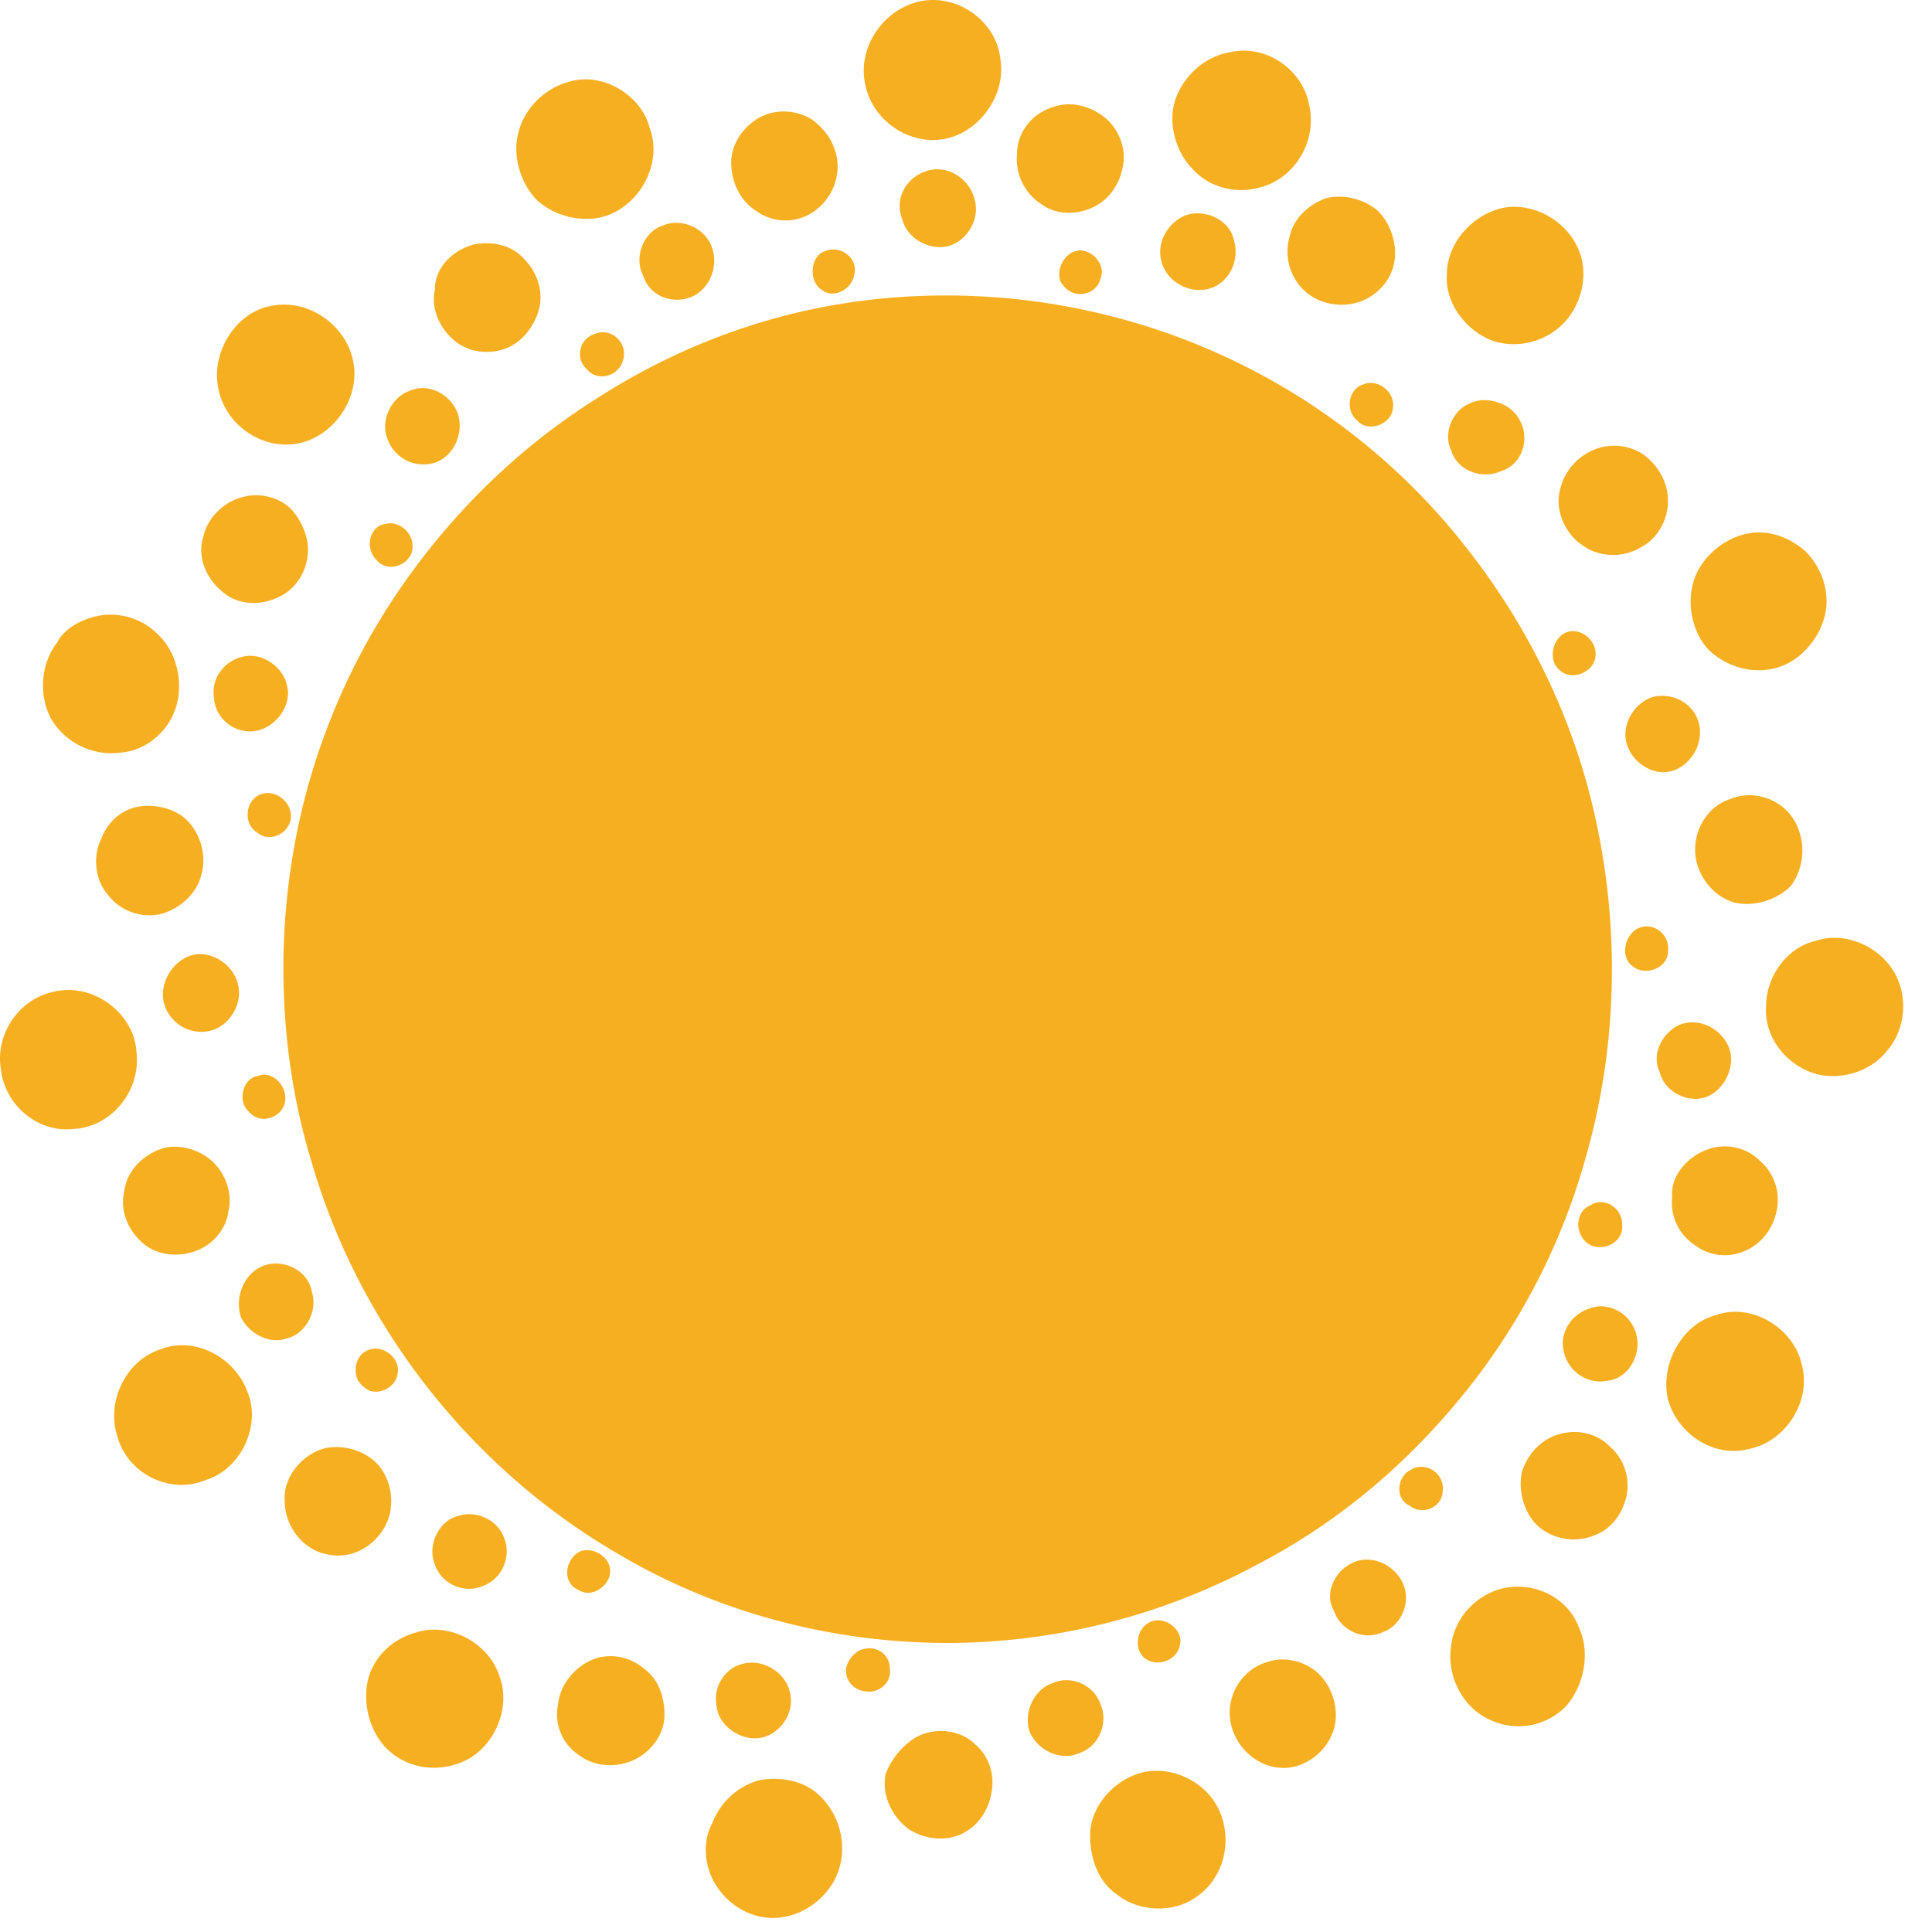
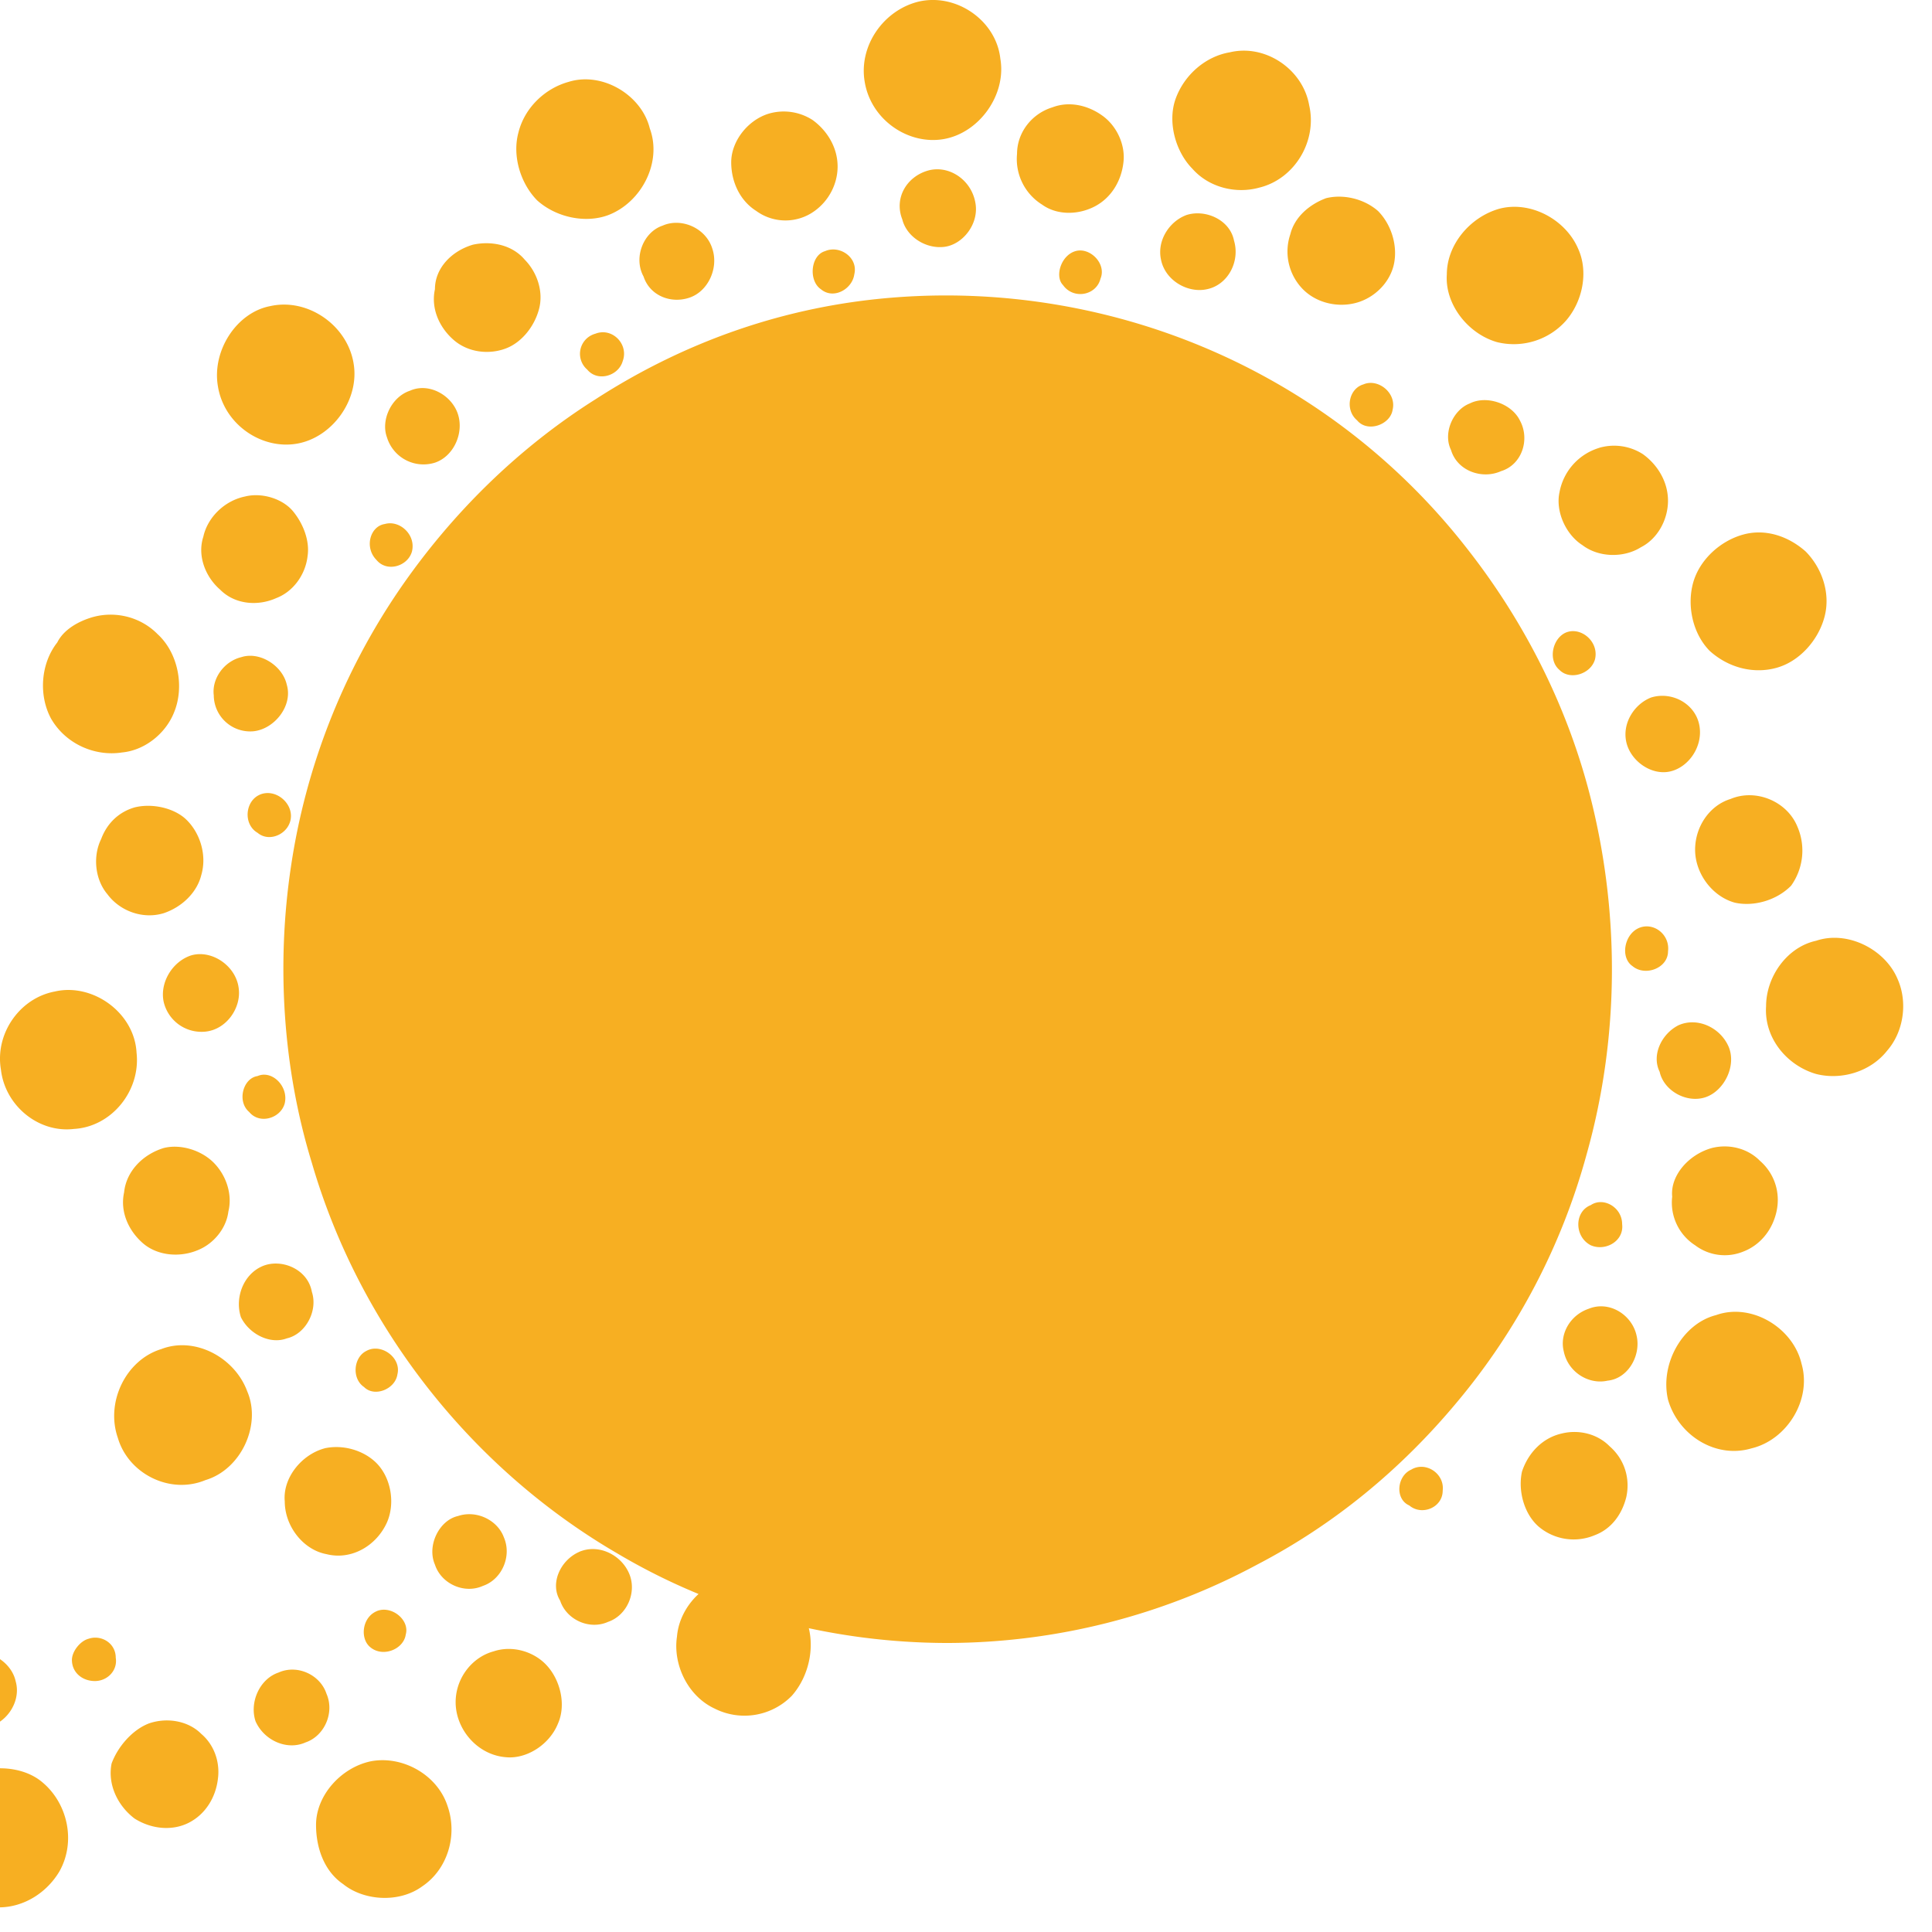
<svg xmlns="http://www.w3.org/2000/svg" width="57" height="57">
-   <path d="M27.113.045c1.108-.25 2.277.562 2.4 1.685.185 1.061-.615 2.185-1.662 2.372-1.046.187-2.154-.562-2.339-1.685-.185-1.061.554-2.122 1.6-2.372zm9.171 1.498c1.047-.25 2.155.5 2.34 1.56.246 1.061-.432 2.184-1.478 2.434-.677.187-1.477 0-1.97-.562-.492-.499-.738-1.372-.492-2.059.246-.686.862-1.248 1.6-1.373zm-19.513.874c.985-.312 2.155.374 2.4 1.373.37.998-.245 2.184-1.23 2.558-.677.25-1.539.063-2.093-.436-.492-.5-.739-1.311-.554-1.997.185-.75.8-1.311 1.477-1.498zm14.281.749c.492-.188 1.046-.063 1.477.25.431.311.677.873.616 1.372-.062.562-.37 1.061-.862 1.31-.492.25-1.108.25-1.539-.062a1.583 1.583 0 0 1-.738-1.497c0-.624.43-1.186 1.046-1.373zm-8.371.187a1.57 1.57 0 0 1 1.292.187c.431.312.739.811.739 1.373 0 .5-.246.999-.677 1.31a1.463 1.463 0 0 1-1.724 0c-.492-.311-.738-.873-.738-1.435 0-.624.492-1.248 1.108-1.435zm4.678 1.685c.615-.187 1.292.25 1.416.936.123.624-.37 1.248-.924 1.31-.554.063-1.108-.312-1.23-.81-.247-.625.122-1.249.738-1.436zm11.757.811c.492-.125 1.108 0 1.539.375.369.374.554.936.492 1.435-.061.562-.492 1.06-1.046 1.248-.554.187-1.231.062-1.662-.374a1.588 1.588 0 0 1-.37-1.623c.123-.5.554-.874 1.047-1.06zm5.109.312c.923-.25 1.97.312 2.339 1.186.308.686.123 1.56-.37 2.122a2.058 2.058 0 0 1-2.03.624c-.863-.25-1.54-1.124-1.478-1.997 0-.874.677-1.685 1.539-1.935zm-9.233.187c.554-.187 1.292.125 1.415.75.185.623-.184 1.31-.8 1.435-.554.124-1.231-.25-1.354-.874-.123-.562.246-1.123.739-1.31zm-15.45.312c.553-.25 1.292.063 1.477.687.184.562-.124 1.248-.678 1.435-.554.187-1.17-.062-1.354-.624-.307-.561 0-1.31.554-1.498zm-5.602.562c.554-.125 1.17 0 1.539.437.369.374.554.936.43 1.435-.123.5-.492.999-.984 1.186-.493.187-1.108.125-1.54-.25-.43-.374-.676-.936-.553-1.497 0-.624.492-1.124 1.108-1.31zm10.403.187c.43-.187.984.188.861.687-.061.437-.615.749-.985.437-.369-.25-.307-.999.124-1.124zm7.386 0c.431-.125.923.375.739.812-.123.499-.8.624-1.108.187-.246-.25-.062-.874.37-.999zm-5.417 1.373c3.817-.312 7.695.5 11.08 2.372a19.275 19.275 0 0 1 5.91 5.055c1.661 2.121 2.893 4.555 3.57 7.114.923 3.495.923 7.239-.062 10.734a19.275 19.275 0 0 1-3.816 7.301c-1.662 1.997-3.632 3.62-5.91 4.806a19.375 19.375 0 0 1-9.11 2.309c-3.385 0-6.77-.874-9.725-2.621-4.31-2.497-7.633-6.678-9.049-11.546-.862-2.808-1.046-5.866-.616-8.737a19.59 19.59 0 0 1 3.201-8.175c1.54-2.246 3.509-4.18 5.787-5.616 2.708-1.748 5.663-2.746 8.74-2.996zm-18.343.25c1.108-.25 2.277.562 2.462 1.685.185 1.06-.615 2.184-1.662 2.371-1.046.187-2.154-.561-2.339-1.685-.185-1.06.554-2.184 1.539-2.371zm9.603.811c.492-.187.984.312.8.811-.123.437-.739.624-1.047.25a.614.614 0 0 1 .247-1.06zm22.652 1.498c.43-.187.985.25.862.749-.062.437-.74.686-1.047.312-.37-.312-.246-.936.185-1.061zm-28.13.187c.553-.25 1.23.125 1.415.687.185.561-.123 1.248-.677 1.435a1.127 1.127 0 0 1-1.416-.749c-.185-.5.123-1.186.677-1.373zm31.269.375c.492-.25 1.231 0 1.477.499.308.561.062 1.31-.554 1.498-.554.25-1.292 0-1.477-.625-.246-.499.062-1.185.554-1.372zm3.816 1.31a1.57 1.57 0 0 1 1.293.187c.431.312.739.812.739 1.373 0 .562-.308 1.124-.8 1.373-.493.312-1.232.312-1.724-.062-.492-.312-.8-.999-.677-1.56a1.686 1.686 0 0 1 1.17-1.31zM7.23 14.648c.493-.124 1.108.063 1.416.437.308.375.492.874.43 1.31-.06.562-.43 1.062-.922 1.249-.554.25-1.231.187-1.662-.25-.431-.374-.677-.998-.493-1.56.123-.562.616-1.06 1.231-1.186zm4.124.812c.431-.125.924.312.8.811-.122.437-.738.624-1.046.25-.37-.375-.184-.999.246-1.061zm40.073.312c.677-.188 1.354.062 1.846.499.493.5.74 1.248.554 1.935-.184.686-.738 1.31-1.415 1.497-.677.188-1.416 0-1.97-.499-.493-.5-.677-1.31-.493-1.997.185-.686.8-1.248 1.478-1.435zm-48.69 2.434c.677-.188 1.416 0 1.908.499.616.561.8 1.56.492 2.309-.246.624-.861 1.123-1.538 1.186-.8.124-1.662-.25-2.093-.999-.37-.686-.308-1.623.184-2.247.185-.374.616-.624 1.047-.748zm43.52.436c.43-.124.922.312.8.812-.124.437-.74.624-1.047.312-.37-.312-.185-.999.246-1.124zm-39.15.75c.554-.188 1.231.249 1.354.81.185.625-.369 1.311-.985 1.373a1.074 1.074 0 0 1-1.169-1.06c-.062-.5.308-.999.8-1.124zm41.611 1.185c.616-.187 1.293.187 1.416.811.123.624-.308 1.248-.862 1.373s-1.17-.312-1.292-.873c-.123-.562.246-1.124.738-1.311zm-41.057 2.87c.431-.187.923.188.923.625 0 .499-.615.811-.984.499-.431-.25-.37-.936.061-1.123zm43.396.125c.74-.312 1.662.063 1.97.812a1.78 1.78 0 0 1-.184 1.747c-.431.437-1.108.624-1.662.5-.678-.188-1.17-.874-1.17-1.56 0-.687.43-1.311 1.046-1.499zm-47.09.25c.493-.125 1.109 0 1.478.312.431.375.677 1.061.493 1.685-.123.5-.554.936-1.108 1.123-.616.188-1.293-.062-1.662-.561-.37-.437-.431-1.124-.185-1.623.185-.499.554-.811.985-.936zM48.35 27.38c.43-.187.923.187.862.687 0 .499-.677.749-1.047.437-.369-.25-.246-.937.185-1.124zm5.232.375c.923-.312 2.031.25 2.4 1.123.309.686.185 1.56-.307 2.122-.492.624-1.354.874-2.093.686-.862-.25-1.539-1.06-1.477-1.997 0-.873.615-1.747 1.477-1.934zM5.63 28.19c.615-.188 1.354.312 1.416.998.061.562-.37 1.186-.985 1.248a1.144 1.144 0 0 1-1.231-.874c-.123-.561.246-1.185.8-1.372zm-4.001 1.06c1.108-.25 2.339.625 2.4 1.81.124 1.124-.738 2.184-1.846 2.247C1.136 33.433.15 32.62.028 31.56c-.184-1.06.554-2.121 1.6-2.309zm47.89.999c.554-.25 1.23.062 1.477.624.246.562-.123 1.31-.677 1.498-.554.187-1.231-.187-1.354-.75-.247-.498.061-1.122.554-1.372zm-41.92 1.498c.431-.188.924.312.8.811-.122.437-.738.624-1.046.25-.369-.312-.184-.999.247-1.061zM4.83 33.87c.493-.125 1.109.062 1.478.436.37.375.554.936.43 1.436-.06.499-.43.936-.86 1.123-.555.25-1.232.187-1.663-.187-.43-.375-.677-.936-.554-1.498.062-.624.554-1.123 1.17-1.31zm45.674 0c.493-.125 1.047 0 1.416.374.431.374.616.936.493 1.498-.123.561-.493.998-.985 1.185a1.446 1.446 0 0 1-1.416-.187 1.496 1.496 0 0 1-.677-1.435c-.062-.624.492-1.248 1.17-1.435zm-3.57 1.684c.37-.25.924.063.924.562.061.5-.493.811-.924.624-.492-.25-.492-.998 0-1.186zm-39.21 1.81c.554-.25 1.354.063 1.477.75.185.56-.185 1.247-.739 1.372-.492.187-1.108-.125-1.354-.624-.184-.562.062-1.248.616-1.498zm39.149 1.248c.615-.25 1.292.188 1.415.812.124.561-.246 1.248-.861 1.31-.554.125-1.17-.25-1.293-.873-.123-.5.185-1.061.739-1.249zm3.755.188c1.046-.375 2.277.374 2.523 1.435.308 1.06-.43 2.247-1.477 2.496-1.046.312-2.154-.374-2.462-1.435-.246-1.061.43-2.247 1.416-2.496zm-45.859.998c.985-.374 2.155.25 2.524 1.248.43.999-.185 2.31-1.231 2.621-1.047.437-2.278-.187-2.586-1.248-.369-1.06.247-2.309 1.293-2.62zm6.032.063c.431-.25 1.047.187.924.686-.062.437-.677.686-.985.374-.37-.25-.308-.873.061-1.06zm35.271 2.433c.493-.124 1.047 0 1.416.375.431.374.616.936.493 1.498-.123.499-.431.936-.924 1.123a1.6 1.6 0 0 1-1.662-.25c-.43-.374-.615-1.06-.492-1.622.185-.562.615-.999 1.17-1.124zm-36.502.437c.554-.125 1.17.063 1.54.437.43.437.553 1.186.307 1.747-.308.687-1.046 1.124-1.785.937-.677-.125-1.231-.812-1.231-1.56-.062-.687.492-1.374 1.17-1.56zm32.07.624c.431-.25.985.125.924.624 0 .5-.616.75-.985.437-.43-.187-.37-.874.062-1.06zm-28.13 1.373c.554-.187 1.17.125 1.354.624.246.562-.061 1.248-.615 1.436-.554.25-1.232-.063-1.416-.624-.246-.562.123-1.311.677-1.436zm3.57 1.061c.37-.187.923.125.923.562 0 .437-.554.811-.923.561-.492-.187-.43-.873 0-1.123zm22.837.312c.554-.25 1.231.063 1.477.624.247.562-.061 1.248-.615 1.436-.554.25-1.231-.063-1.416-.625-.308-.499 0-1.185.554-1.435zm4.247.811c.924-.312 2.032.125 2.4 1.061.37.75.186 1.748-.368 2.372a1.955 1.955 0 0 1-2.278.374c-.8-.374-1.231-1.31-1.108-2.122.062-.749.616-1.435 1.354-1.685zm-10.218.936c.431-.187.985.25.862.687-.062.437-.677.686-1.047.374-.307-.25-.246-.873.185-1.06zm-21.667.313c.985-.313 2.154.312 2.462 1.31.37.999-.246 2.247-1.231 2.559-.677.25-1.477.125-2.031-.375-.554-.499-.8-1.373-.616-2.122.185-.686.739-1.185 1.416-1.372zm13.173.499c.369-.125.8.125.8.561.061.375-.246.687-.616.687s-.677-.25-.677-.624c0-.25.246-.562.493-.624zm-7.818.25c.493-.125.985 0 1.354.311.431.312.616.812.616 1.373 0 .562-.37 1.061-.862 1.31-.492.25-1.17.25-1.662-.124a1.44 1.44 0 0 1-.615-1.498c.061-.624.554-1.185 1.17-1.373zm19.76.124c.553-.187 1.169 0 1.538.375.431.436.616 1.185.37 1.747-.247.624-.924 1.06-1.54.999-.8-.063-1.415-.75-1.477-1.498-.061-.75.431-1.436 1.108-1.623zm-15.513.063c.616-.188 1.293.25 1.416.81.185.625-.308 1.311-.923 1.374-.554.062-1.17-.375-1.231-.936-.123-.562.246-1.124.738-1.248zm9.172.561c.554-.25 1.231.063 1.416.624.246.562-.062 1.248-.616 1.436-.554.25-1.23-.063-1.477-.624-.185-.562.123-1.249.677-1.436zm-3.816 1.498c.554-.187 1.17-.062 1.539.312.369.312.554.811.492 1.31-.062.562-.37 1.061-.862 1.311s-1.108.187-1.6-.125c-.493-.374-.8-.998-.677-1.622.184-.5.615-.999 1.108-1.186zm6.524 1.123c.924-.187 1.97.375 2.278 1.31.308.875 0 1.873-.739 2.372-.677.5-1.723.437-2.339-.062-.554-.375-.8-1.061-.8-1.747 0-.874.739-1.685 1.6-1.873zm-11.387.25c.615-.125 1.292 0 1.723.374.739.624.985 1.748.493 2.621-.37.625-1.047 1.061-1.785 1.061-.677 0-1.293-.374-1.662-.936-.37-.561-.431-1.31-.123-1.872a2.085 2.085 0 0 1 1.354-1.248z" fill="#F7AF22" fill-rule="nonzero" />
+   <path d="M27.113.045c1.108-.25 2.277.562 2.4 1.685.185 1.061-.615 2.185-1.662 2.372-1.046.187-2.154-.562-2.339-1.685-.185-1.061.554-2.122 1.6-2.372zm9.171 1.498c1.047-.25 2.155.5 2.34 1.56.246 1.061-.432 2.184-1.478 2.434-.677.187-1.477 0-1.97-.562-.492-.499-.738-1.372-.492-2.059.246-.686.862-1.248 1.6-1.373zm-19.513.874c.985-.312 2.155.374 2.4 1.373.37.998-.245 2.184-1.23 2.558-.677.25-1.539.063-2.093-.436-.492-.5-.739-1.311-.554-1.997.185-.75.8-1.311 1.477-1.498zm14.281.749c.492-.188 1.046-.063 1.477.25.431.311.677.873.616 1.372-.062.562-.37 1.061-.862 1.31-.492.25-1.108.25-1.539-.062a1.583 1.583 0 0 1-.738-1.497c0-.624.43-1.186 1.046-1.373zm-8.371.187a1.57 1.57 0 0 1 1.292.187c.431.312.739.811.739 1.373 0 .5-.246.999-.677 1.31a1.463 1.463 0 0 1-1.724 0c-.492-.311-.738-.873-.738-1.435 0-.624.492-1.248 1.108-1.435zm4.678 1.685c.615-.187 1.292.25 1.416.936.123.624-.37 1.248-.924 1.31-.554.063-1.108-.312-1.23-.81-.247-.625.122-1.249.738-1.436zm11.757.811c.492-.125 1.108 0 1.539.375.369.374.554.936.492 1.435-.061.562-.492 1.06-1.046 1.248-.554.187-1.231.062-1.662-.374a1.588 1.588 0 0 1-.37-1.623c.123-.5.554-.874 1.047-1.06zm5.109.312c.923-.25 1.97.312 2.339 1.186.308.686.123 1.56-.37 2.122a2.058 2.058 0 0 1-2.03.624c-.863-.25-1.54-1.124-1.478-1.997 0-.874.677-1.685 1.539-1.935zm-9.233.187c.554-.187 1.292.125 1.415.75.185.623-.184 1.31-.8 1.435-.554.124-1.231-.25-1.354-.874-.123-.562.246-1.123.739-1.31zm-15.45.312c.553-.25 1.292.063 1.477.687.184.562-.124 1.248-.678 1.435-.554.187-1.17-.062-1.354-.624-.307-.561 0-1.31.554-1.498zm-5.602.562c.554-.125 1.17 0 1.539.437.369.374.554.936.43 1.435-.123.5-.492.999-.984 1.186-.493.187-1.108.125-1.54-.25-.43-.374-.676-.936-.553-1.497 0-.624.492-1.124 1.108-1.31zm10.403.187c.43-.187.984.188.861.687-.061.437-.615.749-.985.437-.369-.25-.307-.999.124-1.124zm7.386 0c.431-.125.923.375.739.812-.123.499-.8.624-1.108.187-.246-.25-.062-.874.37-.999zm-5.417 1.373c3.817-.312 7.695.5 11.08 2.372a19.275 19.275 0 0 1 5.91 5.055c1.661 2.121 2.893 4.555 3.57 7.114.923 3.495.923 7.239-.062 10.734a19.275 19.275 0 0 1-3.816 7.301c-1.662 1.997-3.632 3.62-5.91 4.806a19.375 19.375 0 0 1-9.11 2.309c-3.385 0-6.77-.874-9.725-2.621-4.31-2.497-7.633-6.678-9.049-11.546-.862-2.808-1.046-5.866-.616-8.737a19.59 19.59 0 0 1 3.201-8.175c1.54-2.246 3.509-4.18 5.787-5.616 2.708-1.748 5.663-2.746 8.74-2.996zm-18.343.25c1.108-.25 2.277.562 2.462 1.685.185 1.06-.615 2.184-1.662 2.371-1.046.187-2.154-.561-2.339-1.685-.185-1.06.554-2.184 1.539-2.371zm9.603.811c.492-.187.984.312.8.811-.123.437-.739.624-1.047.25a.614.614 0 0 1 .247-1.06zm22.652 1.498c.43-.187.985.25.862.749-.062.437-.74.686-1.047.312-.37-.312-.246-.936.185-1.061zm-28.13.187c.553-.25 1.23.125 1.415.687.185.561-.123 1.248-.677 1.435a1.127 1.127 0 0 1-1.416-.749c-.185-.5.123-1.186.677-1.373zm31.269.375c.492-.25 1.231 0 1.477.499.308.561.062 1.31-.554 1.498-.554.25-1.292 0-1.477-.625-.246-.499.062-1.185.554-1.372zm3.816 1.31a1.57 1.57 0 0 1 1.293.187c.431.312.739.812.739 1.373 0 .562-.308 1.124-.8 1.373-.493.312-1.232.312-1.724-.062-.492-.312-.8-.999-.677-1.56a1.686 1.686 0 0 1 1.17-1.31zM7.23 14.648c.493-.124 1.108.063 1.416.437.308.375.492.874.43 1.31-.06.562-.43 1.062-.922 1.249-.554.25-1.231.187-1.662-.25-.431-.374-.677-.998-.493-1.56.123-.562.616-1.06 1.231-1.186zm4.124.812c.431-.125.924.312.8.811-.122.437-.738.624-1.046.25-.37-.375-.184-.999.246-1.061zm40.073.312c.677-.188 1.354.062 1.846.499.493.5.74 1.248.554 1.935-.184.686-.738 1.31-1.415 1.497-.677.188-1.416 0-1.97-.499-.493-.5-.677-1.31-.493-1.997.185-.686.8-1.248 1.478-1.435zm-48.69 2.434c.677-.188 1.416 0 1.908.499.616.561.8 1.56.492 2.309-.246.624-.861 1.123-1.538 1.186-.8.124-1.662-.25-2.093-.999-.37-.686-.308-1.623.184-2.247.185-.374.616-.624 1.047-.748zm43.52.436c.43-.124.922.312.8.812-.124.437-.74.624-1.047.312-.37-.312-.185-.999.246-1.124zm-39.15.75c.554-.188 1.231.249 1.354.81.185.625-.369 1.311-.985 1.373a1.074 1.074 0 0 1-1.169-1.06c-.062-.5.308-.999.8-1.124zm41.611 1.185c.616-.187 1.293.187 1.416.811.123.624-.308 1.248-.862 1.373s-1.17-.312-1.292-.873c-.123-.562.246-1.124.738-1.311zm-41.057 2.87c.431-.187.923.188.923.625 0 .499-.615.811-.984.499-.431-.25-.37-.936.061-1.123zm43.396.125c.74-.312 1.662.063 1.97.812a1.78 1.78 0 0 1-.184 1.747c-.431.437-1.108.624-1.662.5-.678-.188-1.17-.874-1.17-1.56 0-.687.43-1.311 1.046-1.499zm-47.09.25c.493-.125 1.109 0 1.478.312.431.375.677 1.061.493 1.685-.123.5-.554.936-1.108 1.123-.616.188-1.293-.062-1.662-.561-.37-.437-.431-1.124-.185-1.623.185-.499.554-.811.985-.936zM48.35 27.38c.43-.187.923.187.862.687 0 .499-.677.749-1.047.437-.369-.25-.246-.937.185-1.124zm5.232.375c.923-.312 2.031.25 2.4 1.123.309.686.185 1.56-.307 2.122-.492.624-1.354.874-2.093.686-.862-.25-1.539-1.06-1.477-1.997 0-.873.615-1.747 1.477-1.934zM5.63 28.19c.615-.188 1.354.312 1.416.998.061.562-.37 1.186-.985 1.248a1.144 1.144 0 0 1-1.231-.874c-.123-.561.246-1.185.8-1.372zm-4.001 1.06c1.108-.25 2.339.625 2.4 1.81.124 1.124-.738 2.184-1.846 2.247C1.136 33.433.15 32.62.028 31.56c-.184-1.06.554-2.121 1.6-2.309zm47.89.999c.554-.25 1.23.062 1.477.624.246.562-.123 1.31-.677 1.498-.554.187-1.231-.187-1.354-.75-.247-.498.061-1.122.554-1.372zm-41.92 1.498c.431-.188.924.312.8.811-.122.437-.738.624-1.046.25-.369-.312-.184-.999.247-1.061zM4.83 33.87c.493-.125 1.109.062 1.478.436.37.375.554.936.43 1.436-.06.499-.43.936-.86 1.123-.555.25-1.232.187-1.663-.187-.43-.375-.677-.936-.554-1.498.062-.624.554-1.123 1.17-1.31zm45.674 0c.493-.125 1.047 0 1.416.374.431.374.616.936.493 1.498-.123.561-.493.998-.985 1.185a1.446 1.446 0 0 1-1.416-.187 1.496 1.496 0 0 1-.677-1.435c-.062-.624.492-1.248 1.17-1.435zm-3.57 1.684c.37-.25.924.063.924.562.061.5-.493.811-.924.624-.492-.25-.492-.998 0-1.186zm-39.21 1.81c.554-.25 1.354.063 1.477.75.185.56-.185 1.247-.739 1.372-.492.187-1.108-.125-1.354-.624-.184-.562.062-1.248.616-1.498zm39.149 1.248c.615-.25 1.292.188 1.415.812.124.561-.246 1.248-.861 1.31-.554.125-1.17-.25-1.293-.873-.123-.5.185-1.061.739-1.249zm3.755.188c1.046-.375 2.277.374 2.523 1.435.308 1.06-.43 2.247-1.477 2.496-1.046.312-2.154-.374-2.462-1.435-.246-1.061.43-2.247 1.416-2.496zm-45.859.998c.985-.374 2.155.25 2.524 1.248.43.999-.185 2.31-1.231 2.621-1.047.437-2.278-.187-2.586-1.248-.369-1.06.247-2.309 1.293-2.62zm6.032.063c.431-.25 1.047.187.924.686-.062.437-.677.686-.985.374-.37-.25-.308-.873.061-1.06zm35.271 2.433c.493-.124 1.047 0 1.416.375.431.374.616.936.493 1.498-.123.499-.431.936-.924 1.123a1.6 1.6 0 0 1-1.662-.25c-.43-.374-.615-1.06-.492-1.622.185-.562.615-.999 1.17-1.124zm-36.502.437c.554-.125 1.17.063 1.54.437.43.437.553 1.186.307 1.747-.308.687-1.046 1.124-1.785.937-.677-.125-1.231-.812-1.231-1.56-.062-.687.492-1.374 1.17-1.56zm32.07.624c.431-.25.985.125.924.624 0 .5-.616.75-.985.437-.43-.187-.37-.874.062-1.06zm-28.13 1.373c.554-.187 1.17.125 1.354.624.246.562-.061 1.248-.615 1.436-.554.25-1.232-.063-1.416-.624-.246-.562.123-1.311.677-1.436zm3.57 1.061c.37-.187.923.125.923.562 0 .437-.554.811-.923.561-.492-.187-.43-.873 0-1.123zc.554-.25 1.231.063 1.477.624.247.562-.061 1.248-.615 1.436-.554.25-1.231-.063-1.416-.625-.308-.499 0-1.185.554-1.435zm4.247.811c.924-.312 2.032.125 2.4 1.061.37.75.186 1.748-.368 2.372a1.955 1.955 0 0 1-2.278.374c-.8-.374-1.231-1.31-1.108-2.122.062-.749.616-1.435 1.354-1.685zm-10.218.936c.431-.187.985.25.862.687-.062.437-.677.686-1.047.374-.307-.25-.246-.873.185-1.06zm-21.667.313c.985-.313 2.154.312 2.462 1.31.37.999-.246 2.247-1.231 2.559-.677.25-1.477.125-2.031-.375-.554-.499-.8-1.373-.616-2.122.185-.686.739-1.185 1.416-1.372zm13.173.499c.369-.125.8.125.8.561.061.375-.246.687-.616.687s-.677-.25-.677-.624c0-.25.246-.562.493-.624zm-7.818.25c.493-.125.985 0 1.354.311.431.312.616.812.616 1.373 0 .562-.37 1.061-.862 1.31-.492.25-1.17.25-1.662-.124a1.44 1.44 0 0 1-.615-1.498c.061-.624.554-1.185 1.17-1.373zm19.76.124c.553-.187 1.169 0 1.538.375.431.436.616 1.185.37 1.747-.247.624-.924 1.06-1.54.999-.8-.063-1.415-.75-1.477-1.498-.061-.75.431-1.436 1.108-1.623zm-15.513.063c.616-.188 1.293.25 1.416.81.185.625-.308 1.311-.923 1.374-.554.062-1.17-.375-1.231-.936-.123-.562.246-1.124.738-1.248zm9.172.561c.554-.25 1.231.063 1.416.624.246.562-.062 1.248-.616 1.436-.554.25-1.23-.063-1.477-.624-.185-.562.123-1.249.677-1.436zm-3.816 1.498c.554-.187 1.17-.062 1.539.312.369.312.554.811.492 1.31-.062.562-.37 1.061-.862 1.311s-1.108.187-1.6-.125c-.493-.374-.8-.998-.677-1.622.184-.5.615-.999 1.108-1.186zm6.524 1.123c.924-.187 1.97.375 2.278 1.31.308.875 0 1.873-.739 2.372-.677.5-1.723.437-2.339-.062-.554-.375-.8-1.061-.8-1.747 0-.874.739-1.685 1.6-1.873zm-11.387.25c.615-.125 1.292 0 1.723.374.739.624.985 1.748.493 2.621-.37.625-1.047 1.061-1.785 1.061-.677 0-1.293-.374-1.662-.936-.37-.561-.431-1.31-.123-1.872a2.085 2.085 0 0 1 1.354-1.248z" fill="#F7AF22" fill-rule="nonzero" />
</svg>